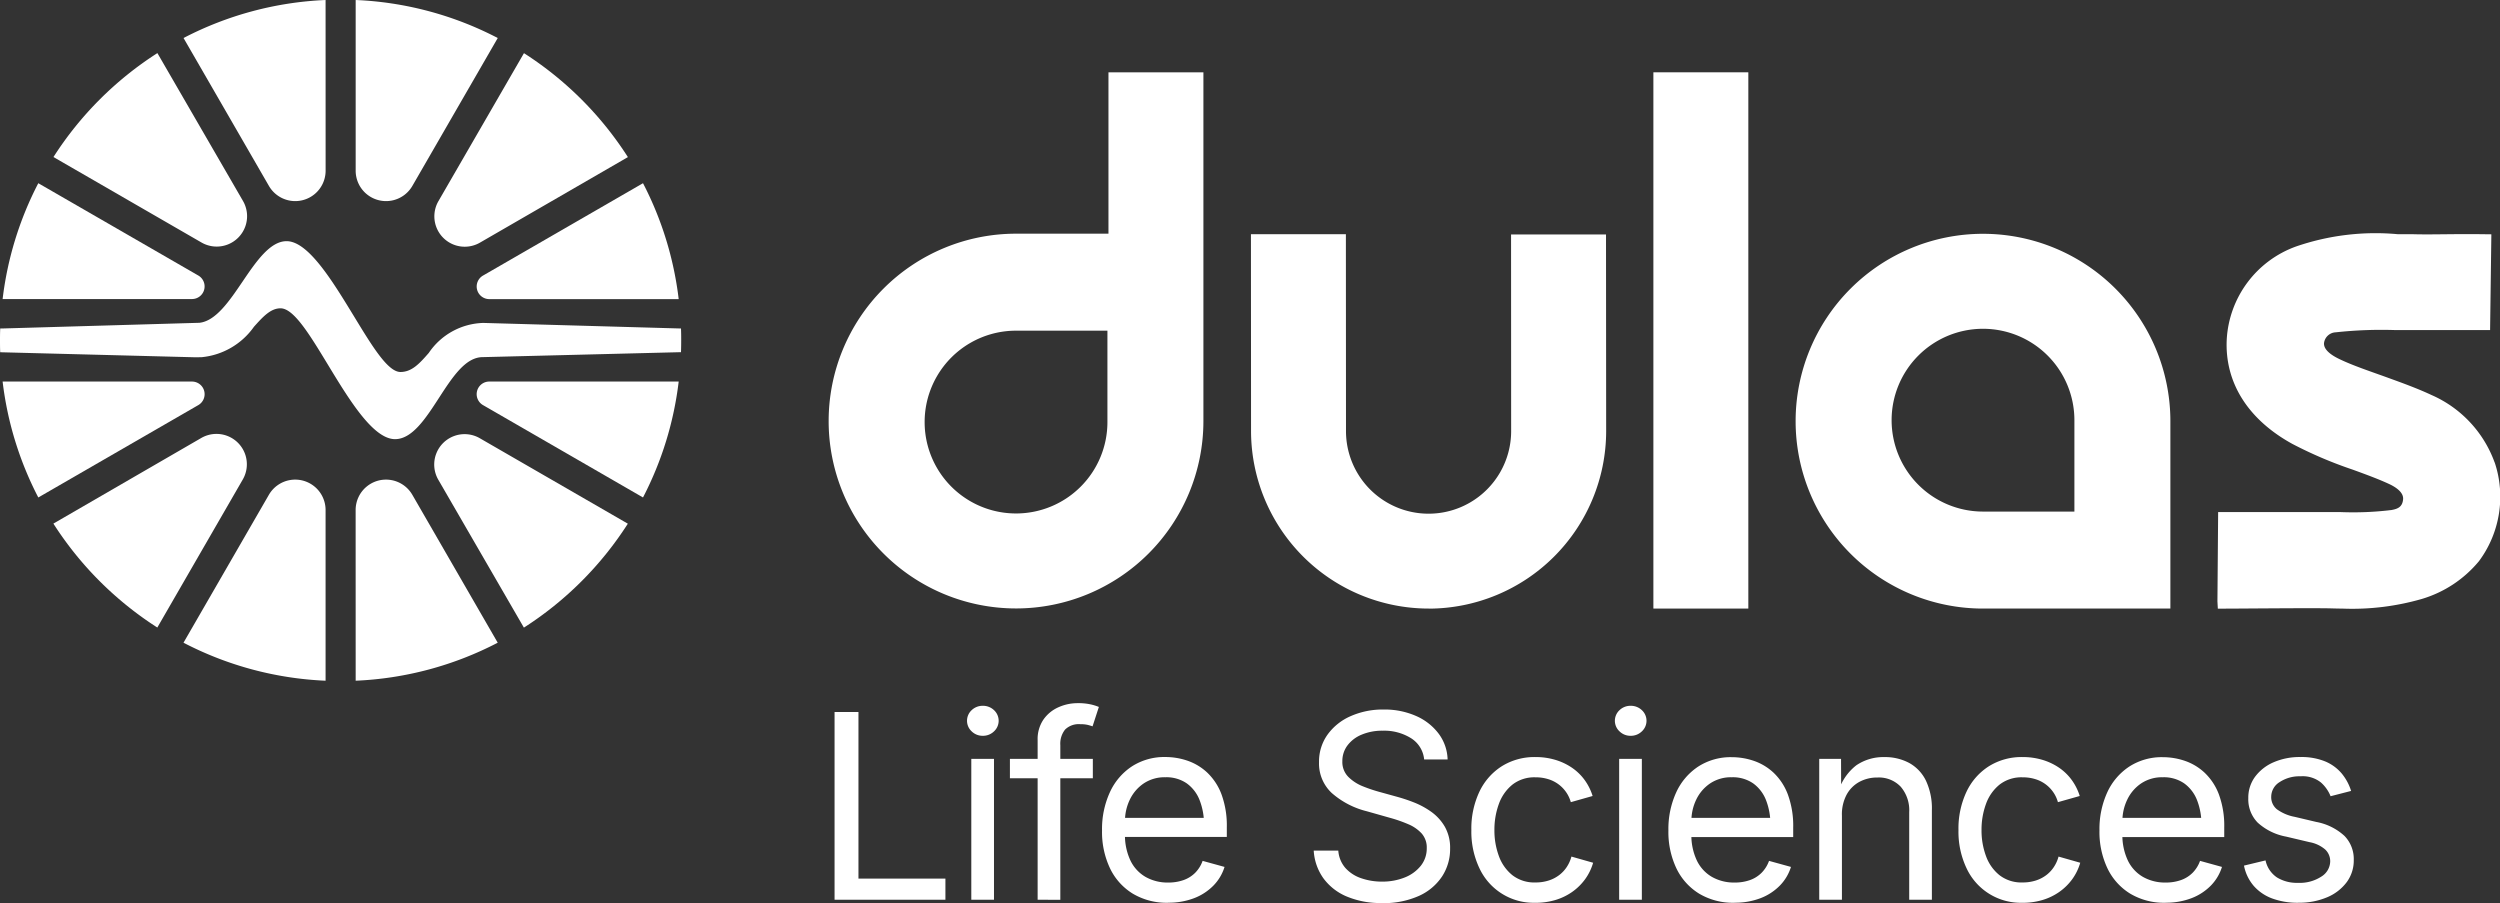
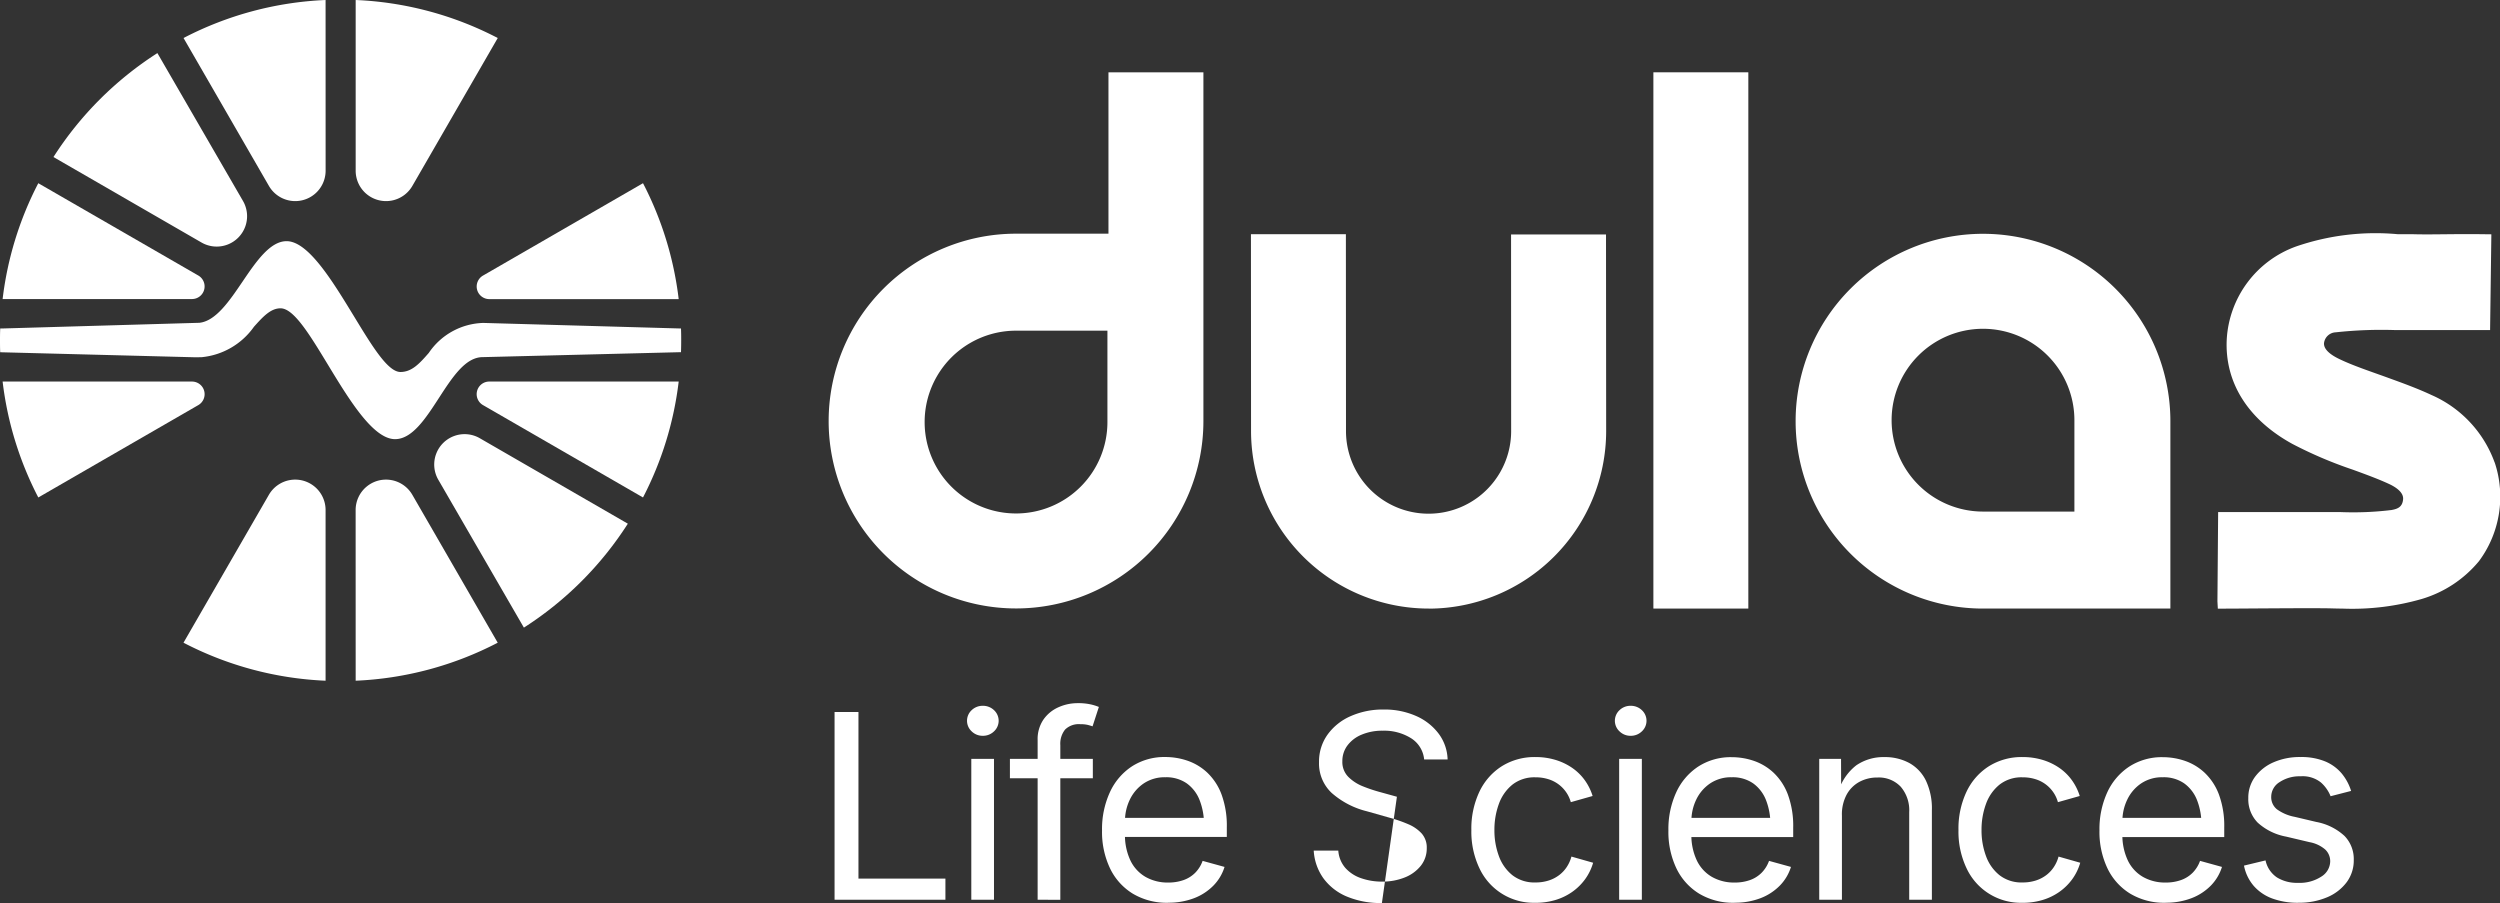
<svg xmlns="http://www.w3.org/2000/svg" id="Group_868" data-name="Group 868" width="144.319" height="52.13" viewBox="0 0 144.319 52.13">
  <rect x="0" y="0" width="144.319" height="52.13" fill="#333333" stroke="none" />
  <defs>
    <clipPath id="clip-path">
      <rect id="Rectangle_120" data-name="Rectangle 120" width="144.319" height="52.13" fill="none" />
    </clipPath>
  </defs>
  <path id="Path_684" data-name="Path 684" d="M103.47,88.272v10.84h6.4V97.89h-5.02V88.272Z" transform="translate(-55.293 -47.171)" fill="#fff" />
  <g id="Group_869" data-name="Group 869">
    <g id="Group_868-2" data-name="Group 868" clip-path="url(#clip-path)">
      <path id="Path_685" data-name="Path 685" d="M120.8,89.238a.9.9,0,0,1-.64-.255.833.833,0,0,1,0-1.226.907.907,0,0,1,.64-.251.918.918,0,0,1,.648.251.833.833,0,0,1,0,1.226.911.911,0,0,1-.648.255m-.662,1.331h1.31V98.7h-1.31Z" transform="translate(-64.067 -46.762)" fill="#fff" />
      <path id="Path_686" data-name="Path 686" d="M130,91.514h-4.787v-1.12H130Zm-3.187,7.014V89.31a2,2,0,0,1,.331-1.178,2.074,2.074,0,0,1,.862-.713,2.684,2.684,0,0,1,1.12-.24,3.263,3.263,0,0,1,.771.076,2.882,2.882,0,0,1,.451.142l-.364,1.12c-.068-.024-.156-.051-.265-.08a1.783,1.783,0,0,0-.44-.044,1.127,1.127,0,0,0-.88.309,1.306,1.306,0,0,0-.276.9v8.927Z" transform="translate(-66.913 -46.587)" fill="#fff" />
      <path id="Path_687" data-name="Path 687" d="M140.444,102.276a3.815,3.815,0,0,1-2.033-.524,3.466,3.466,0,0,1-1.317-1.462,4.9,4.9,0,0,1-.462-2.19,5.1,5.1,0,0,1,.451-2.2A3.546,3.546,0,0,1,138.36,94.4a3.456,3.456,0,0,1,1.932-.538,3.934,3.934,0,0,1,1.277.214,3.172,3.172,0,0,1,1.142.691,3.35,3.35,0,0,1,.819,1.255,5.241,5.241,0,0,1,.305,1.906v.546H137.52V97.373h5.609l-.611.407a3.781,3.781,0,0,0-.251-1.422,2.151,2.151,0,0,0-.745-.975,2.066,2.066,0,0,0-1.23-.353,2.165,2.165,0,0,0-1.259.36,2.347,2.347,0,0,0-.8.939,2.838,2.838,0,0,0-.277,1.24V98.3a3.413,3.413,0,0,0,.313,1.531,2.184,2.184,0,0,0,.877.953,2.573,2.573,0,0,0,1.306.324,2.617,2.617,0,0,0,.873-.138,1.794,1.794,0,0,0,.677-.418,1.871,1.871,0,0,0,.436-.695l1.266.349a2.657,2.657,0,0,1-.64,1.076,3.118,3.118,0,0,1-1.117.728,4.08,4.08,0,0,1-1.5.262" transform="translate(-73.014 -50.161)" fill="#fff" />
-       <path id="Path_688" data-name="Path 688" d="M166.812,99.134a5.036,5.036,0,0,1-2.033-.378,3.193,3.193,0,0,1-1.35-1.059,3.05,3.05,0,0,1-.553-1.59h1.419a1.7,1.7,0,0,0,.414,1.008,2.144,2.144,0,0,0,.914.589,3.609,3.609,0,0,0,1.189.193,3.451,3.451,0,0,0,1.32-.24,2.223,2.223,0,0,0,.928-.677,1.6,1.6,0,0,0,.341-1.011,1.221,1.221,0,0,0-.294-.851,2.216,2.216,0,0,0-.782-.538,8.1,8.1,0,0,0-1.069-.371l-1.309-.371a4.812,4.812,0,0,1-2.037-1.062,2.33,2.33,0,0,1-.728-1.768,2.671,2.671,0,0,1,.495-1.6,3.232,3.232,0,0,1,1.339-1.066,4.569,4.569,0,0,1,1.891-.379,4.483,4.483,0,0,1,1.892.379,3.26,3.26,0,0,1,1.3,1.029,2.606,2.606,0,0,1,.506,1.474h-1.354a1.626,1.626,0,0,0-.757-1.226,2.914,2.914,0,0,0-1.63-.433,3.049,3.049,0,0,0-1.225.229,1.948,1.948,0,0,0-.819.626,1.493,1.493,0,0,0-.291.906,1.217,1.217,0,0,0,.353.913,2.5,2.5,0,0,0,.836.538,8.563,8.563,0,0,0,.877.3l1.083.3a9.533,9.533,0,0,1,.964.32,4.671,4.671,0,0,1,1.008.542,2.763,2.763,0,0,1,.789.859,2.458,2.458,0,0,1,.31,1.277,2.88,2.88,0,0,1-.462,1.6,3.145,3.145,0,0,1-1.342,1.128,4.976,4.976,0,0,1-2.132.415" transform="translate(-87.038 -47.004)" fill="#fff" />
+       <path id="Path_688" data-name="Path 688" d="M166.812,99.134a5.036,5.036,0,0,1-2.033-.378,3.193,3.193,0,0,1-1.35-1.059,3.05,3.05,0,0,1-.553-1.59h1.419a1.7,1.7,0,0,0,.414,1.008,2.144,2.144,0,0,0,.914.589,3.609,3.609,0,0,0,1.189.193,3.451,3.451,0,0,0,1.32-.24,2.223,2.223,0,0,0,.928-.677,1.6,1.6,0,0,0,.341-1.011,1.221,1.221,0,0,0-.294-.851,2.216,2.216,0,0,0-.782-.538,8.1,8.1,0,0,0-1.069-.371l-1.309-.371a4.812,4.812,0,0,1-2.037-1.062,2.33,2.33,0,0,1-.728-1.768,2.671,2.671,0,0,1,.495-1.6,3.232,3.232,0,0,1,1.339-1.066,4.569,4.569,0,0,1,1.891-.379,4.483,4.483,0,0,1,1.892.379,3.26,3.26,0,0,1,1.3,1.029,2.606,2.606,0,0,1,.506,1.474h-1.354a1.626,1.626,0,0,0-.757-1.226,2.914,2.914,0,0,0-1.63-.433,3.049,3.049,0,0,0-1.225.229,1.948,1.948,0,0,0-.819.626,1.493,1.493,0,0,0-.291.906,1.217,1.217,0,0,0,.353.913,2.5,2.5,0,0,0,.836.538,8.563,8.563,0,0,0,.877.3l1.083.3" transform="translate(-87.038 -47.004)" fill="#fff" />
      <path id="Path_689" data-name="Path 689" d="M186.124,102.276a3.452,3.452,0,0,1-3.237-1.993,4.914,4.914,0,0,1-.466-2.2,4.99,4.99,0,0,1,.466-2.222,3.526,3.526,0,0,1,1.3-1.473,3.563,3.563,0,0,1,1.939-.524,3.955,3.955,0,0,1,1.113.153,3.474,3.474,0,0,1,.956.44,3,3,0,0,1,.746.706,3.159,3.159,0,0,1,.48.949l-1.259.356a1.9,1.9,0,0,0-.269-.575,1.936,1.936,0,0,0-1.033-.753,2.421,2.421,0,0,0-.735-.106,2.054,2.054,0,0,0-1.339.426,2.531,2.531,0,0,0-.779,1.117,4.321,4.321,0,0,0-.255,1.506,4.245,4.245,0,0,0,.255,1.488,2.5,2.5,0,0,0,.779,1.11,2.063,2.063,0,0,0,1.339.422,2.455,2.455,0,0,0,.749-.109,2.013,2.013,0,0,0,.608-.309,1.9,1.9,0,0,0,.447-.476,2.076,2.076,0,0,0,.269-.6l1.252.356a3.055,3.055,0,0,1-.477.971,3.193,3.193,0,0,1-.753.728,3.36,3.36,0,0,1-.968.458,3.973,3.973,0,0,1-1.128.156" transform="translate(-97.483 -50.161)" fill="#fff" />
      <path id="Path_690" data-name="Path 690" d="M201.123,89.238a.9.9,0,0,1-.64-.255.833.833,0,0,1,0-1.226.907.907,0,0,1,.64-.251.918.918,0,0,1,.648.251.833.833,0,0,1,0,1.226.911.911,0,0,1-.648.255m-.662,1.331h1.31V98.7h-1.31Z" transform="translate(-106.991 -46.762)" fill="#fff" />
      <path id="Path_691" data-name="Path 691" d="M210.662,102.276a3.817,3.817,0,0,1-2.033-.524,3.472,3.472,0,0,1-1.317-1.462,4.9,4.9,0,0,1-.462-2.19,5.092,5.092,0,0,1,.452-2.2,3.545,3.545,0,0,1,1.276-1.491,3.456,3.456,0,0,1,1.932-.538,3.934,3.934,0,0,1,1.277.214,3.178,3.178,0,0,1,1.143.691,3.349,3.349,0,0,1,.818,1.255,5.241,5.241,0,0,1,.306,1.906v.546h-6.315V97.373h5.61l-.611.407a3.782,3.782,0,0,0-.251-1.422,2.153,2.153,0,0,0-.745-.975,2.067,2.067,0,0,0-1.23-.353,2.166,2.166,0,0,0-1.259.36,2.347,2.347,0,0,0-.8.939,2.844,2.844,0,0,0-.276,1.24V98.3a3.413,3.413,0,0,0,.313,1.531,2.18,2.18,0,0,0,.876.953,2.576,2.576,0,0,0,1.307.324,2.617,2.617,0,0,0,.873-.138,1.789,1.789,0,0,0,.676-.418,1.878,1.878,0,0,0,.437-.695l1.266.349a2.652,2.652,0,0,1-.64,1.076,3.116,3.116,0,0,1-1.116.728,4.082,4.082,0,0,1-1.5.262" transform="translate(-110.537 -50.161)" fill="#fff" />
      <path id="Path_692" data-name="Path 692" d="M226.861,97.226V102.1h-1.31V93.967h1.259l.007,1.971h-.182a3,3,0,0,1,1.058-1.6,2.773,2.773,0,0,1,1.611-.473,2.953,2.953,0,0,1,1.441.339,2.325,2.325,0,0,1,.964,1.018,3.773,3.773,0,0,1,.345,1.713V102.1h-1.309V97.044a2.083,2.083,0,0,0-.491-1.469,1.737,1.737,0,0,0-1.342-.531,2.148,2.148,0,0,0-1.048.254,1.834,1.834,0,0,0-.735.742,2.419,2.419,0,0,0-.269,1.186" transform="translate(-120.531 -50.16)" fill="#fff" />
      <path id="Path_693" data-name="Path 693" d="M246.517,102.276a3.452,3.452,0,0,1-3.237-1.993,4.914,4.914,0,0,1-.466-2.2,4.99,4.99,0,0,1,.466-2.222,3.525,3.525,0,0,1,1.3-1.473,3.563,3.563,0,0,1,1.939-.524,3.953,3.953,0,0,1,1.113.153,3.474,3.474,0,0,1,.956.44,2.994,2.994,0,0,1,.746.706,3.159,3.159,0,0,1,.48.949l-1.259.356a1.894,1.894,0,0,0-.269-.575,1.936,1.936,0,0,0-1.033-.753,2.421,2.421,0,0,0-.735-.106,2.055,2.055,0,0,0-1.339.426,2.531,2.531,0,0,0-.779,1.117,4.32,4.32,0,0,0-.255,1.506,4.244,4.244,0,0,0,.255,1.488,2.5,2.5,0,0,0,.779,1.11,2.064,2.064,0,0,0,1.339.422,2.458,2.458,0,0,0,.749-.109,2.016,2.016,0,0,0,.608-.309,1.9,1.9,0,0,0,.447-.476,2.064,2.064,0,0,0,.269-.6l1.252.356a3.055,3.055,0,0,1-.477.971,3.193,3.193,0,0,1-.753.728,3.359,3.359,0,0,1-.968.458,3.973,3.973,0,0,1-1.128.156" transform="translate(-129.756 -50.161)" fill="#fff" />
      <path id="Path_694" data-name="Path 694" d="M264.107,102.276a3.815,3.815,0,0,1-2.033-.524,3.466,3.466,0,0,1-1.317-1.462,4.9,4.9,0,0,1-.462-2.19,5.1,5.1,0,0,1,.451-2.2,3.545,3.545,0,0,1,1.277-1.491,3.456,3.456,0,0,1,1.932-.538,3.934,3.934,0,0,1,1.277.214,3.172,3.172,0,0,1,1.142.691,3.35,3.35,0,0,1,.819,1.255,5.241,5.241,0,0,1,.305,1.906v.546h-6.315V97.373h5.609l-.611.407a3.782,3.782,0,0,0-.251-1.422,2.151,2.151,0,0,0-.745-.975,2.065,2.065,0,0,0-1.23-.353,2.165,2.165,0,0,0-1.259.36,2.347,2.347,0,0,0-.8.939,2.838,2.838,0,0,0-.277,1.24V98.3a3.412,3.412,0,0,0,.313,1.531,2.184,2.184,0,0,0,.877.953,2.573,2.573,0,0,0,1.306.324,2.617,2.617,0,0,0,.873-.138,1.794,1.794,0,0,0,.677-.418,1.871,1.871,0,0,0,.436-.695l1.266.349a2.658,2.658,0,0,1-.64,1.076,3.118,3.118,0,0,1-1.117.728,4.08,4.08,0,0,1-1.5.262" transform="translate(-139.098 -50.161)" fill="#fff" />
      <path id="Path_695" data-name="Path 695" d="M281.342,102.276a4.233,4.233,0,0,1-1.488-.244,2.624,2.624,0,0,1-1.073-.724,2.529,2.529,0,0,1-.568-1.178l1.244-.3a1.586,1.586,0,0,0,.658.982,2.185,2.185,0,0,0,1.212.313,2.279,2.279,0,0,0,1.357-.364,1.053,1.053,0,0,0,.506-.866.928.928,0,0,0-.295-.7,1.91,1.91,0,0,0-.9-.419l-1.353-.32A3.327,3.327,0,0,1,279,97.645a1.924,1.924,0,0,1-.538-1.408A2.028,2.028,0,0,1,278.854,95a2.613,2.613,0,0,1,1.073-.837,3.767,3.767,0,0,1,1.546-.3,3.6,3.6,0,0,1,1.422.251,2.5,2.5,0,0,1,.953.691,2.958,2.958,0,0,1,.549,1.015l-1.185.305a2.1,2.1,0,0,0-.557-.793,1.687,1.687,0,0,0-1.175-.357,2.077,2.077,0,0,0-1.211.335,1,1,0,0,0-.484.844.9.9,0,0,0,.327.724,2.554,2.554,0,0,0,1.041.44l1.229.291a3.285,3.285,0,0,1,1.637.812,1.915,1.915,0,0,1,.531,1.386,2.1,2.1,0,0,1-.4,1.27,2.708,2.708,0,0,1-1.127.877,4.12,4.12,0,0,1-1.677.32" transform="translate(-148.673 -50.161)" fill="#fff" />
      <rect id="Rectangle_119" data-name="Rectangle 119" width="5.481" height="30.957" transform="translate(95.446 4.174)" fill="#fff" />
      <path id="Path_696" data-name="Path 696" d="M233.44,28.988h0a10.817,10.817,0,1,0,0,21.634h10.817V39.805A10.817,10.817,0,0,0,233.44,28.988m5.276,16.035H233.44a5.276,5.276,0,1,1,5.276-5.276Z" transform="translate(-118.966 -15.491)" fill="#fff" />
      <path id="Path_697" data-name="Path 697" d="M290.918,42.19a6.753,6.753,0,0,0-3.64-3.893c-.857-.4-1.7-.7-2.522-1-.979-.356-2.032-.7-2.847-1.1-.554-.272-.869-.582-.839-.906a.71.71,0,0,1,.677-.615,24.38,24.38,0,0,1,3.454-.129h5.455l.073-5.529-.42-.005c-1.8-.024-3.01.031-4.087,0h-.881a14.09,14.09,0,0,0-5.887.708,6.064,6.064,0,0,0-4,5.354c-.127,2.488,1.22,4.636,3.793,6.046a24.2,24.2,0,0,0,3.478,1.482c.743.271,1.445.526,2.09.824.395.182.858.486.819.892-.041.434-.3.55-.675.616a18.222,18.222,0,0,1-2.943.118c-.252,0-7.059,0-7.059,0l-.041,5.154.023.42.421,0c.716,0,4.313-.036,5.733-.021.325,0,.661.018,1.007.018a14.5,14.5,0,0,0,4.612-.555,6.793,6.793,0,0,0,3.3-2.18,6.236,6.236,0,0,0,.91-5.7" transform="translate(-146.909 -15.492)" fill="#fff" />
      <path id="Path_698" data-name="Path 698" d="M118.89,8.966v9.315h-5.336A10.817,10.817,0,1,0,124.371,29.1V8.966Zm-5.336,25.466h0a5.276,5.276,0,0,1,0-10.552h5.276v5.276a5.276,5.276,0,0,1-5.276,5.276" transform="translate(-54.901 -4.791)" fill="#fff" />
      <path id="Path_699" data-name="Path 699" d="M165.348,50.644A10.26,10.26,0,0,1,155.1,40.4l-.006-11.366h5.481l.006,11.366a4.767,4.767,0,1,0,9.534,0l-.005-11.353h5.481L175.6,40.4a10.26,10.26,0,0,1-10.248,10.248" transform="translate(-82.88 -15.513)" fill="#fff" />
      <path id="Path_700" data-name="Path 700" d="M30.952,71.068V61.213a1.754,1.754,0,0,0-3.273-.877L22.75,68.874a19.552,19.552,0,0,0,8.2,2.194" transform="translate(-12.157 -31.772)" fill="#fff" />
-       <path id="Path_701" data-name="Path 701" d="M6.62,58.979a19.774,19.774,0,0,0,6,6l4.928-8.537a1.754,1.754,0,0,0-2.4-2.4Z" transform="translate(-3.538 -28.753)" fill="#fff" />
      <path id="Path_702" data-name="Path 702" d="M12.624,6.583a19.779,19.779,0,0,0-6,6l8.537,4.929a1.754,1.754,0,0,0,2.4-2.4Z" transform="translate(-3.538 -3.518)" fill="#fff" />
      <path id="Path_703" data-name="Path 703" d="M30.952,0a19.552,19.552,0,0,0-8.2,2.194l4.929,8.538a1.754,1.754,0,0,0,3.273-.877Z" transform="translate(-12.157)" fill="#fff" />
      <path id="Path_704" data-name="Path 704" d="M44.1,0V9.855a1.754,1.754,0,0,0,3.273.877l4.929-8.538A19.552,19.552,0,0,0,44.1,0" transform="translate(-23.568)" fill="#fff" />
-       <path id="Path_705" data-name="Path 705" d="M65.019,12.587a19.774,19.774,0,0,0-6-6L54.087,15.12a1.754,1.754,0,0,0,2.4,2.4Z" transform="translate(-28.772 -3.518)" fill="#fff" />
      <path id="Path_706" data-name="Path 706" d="M44.1,71.068a19.552,19.552,0,0,0,8.2-2.194l-4.929-8.538a1.754,1.754,0,0,0-3.273.877Z" transform="translate(-23.568 -31.772)" fill="#fff" />
      <path id="Path_707" data-name="Path 707" d="M59.016,64.984a19.774,19.774,0,0,0,6-6l-8.536-4.928a1.754,1.754,0,0,0-2.4,2.4Z" transform="translate(-28.773 -28.753)" fill="#fff" />
      <path id="Path_708" data-name="Path 708" d="M2.385,54l9.236-5.332a.728.728,0,0,0-.364-1.359H.325A19.516,19.516,0,0,0,2.385,54" transform="translate(-0.174 -25.282)" fill="#fff" />
      <path id="Path_709" data-name="Path 709" d="M2.385,22.713A19.513,19.513,0,0,0,.325,29.4H11.256a.728.728,0,0,0,.364-1.359Z" transform="translate(-0.174 -12.137)" fill="#fff" />
      <path id="Path_710" data-name="Path 710" d="M68.7,54a19.515,19.515,0,0,0,2.06-6.691H59.827a.728.728,0,0,0-.364,1.359Z" transform="translate(-31.581 -25.283)" fill="#fff" />
      <path id="Path_711" data-name="Path 711" d="M68.7,22.713l-9.236,5.332a.728.728,0,0,0,.364,1.359H70.76a19.513,19.513,0,0,0-2.06-6.691" transform="translate(-31.581 -12.137)" fill="#fff" />
      <path id="Path_712" data-name="Path 712" d="M39.317,34.939l-.1,0L27.9,34.62a3.926,3.926,0,0,0-3.148,1.732c-.519.592-.967,1.1-1.634,1.1-.731,0-1.639-1.5-2.691-3.227C19.192,32.2,17.794,29.9,16.543,29.9c-.958,0-1.766,1.191-2.547,2.342-.756,1.114-1.537,2.267-2.483,2.37l-11.4.329-.1,0C0,35.208,0,35.427,0,35.631s0,.422.012.684l.1,0,11.156.288c.17,0,.38-.006.38-.006a4.183,4.183,0,0,0,3.013-1.757c.514-.571.958-1.064,1.533-1.064.761,0,1.676,1.508,2.735,3.253,1.224,2.016,2.61,4.3,3.877,4.3.992,0,1.776-1.21,2.534-2.38.787-1.215,1.534-2.356,2.53-2.355l11.342-.284.1,0c.01-.263.012-.484.012-.689s0-.421-.012-.683" transform="translate(0 -15.978)" fill="#fff" />
    </g>
  </g>
</svg>